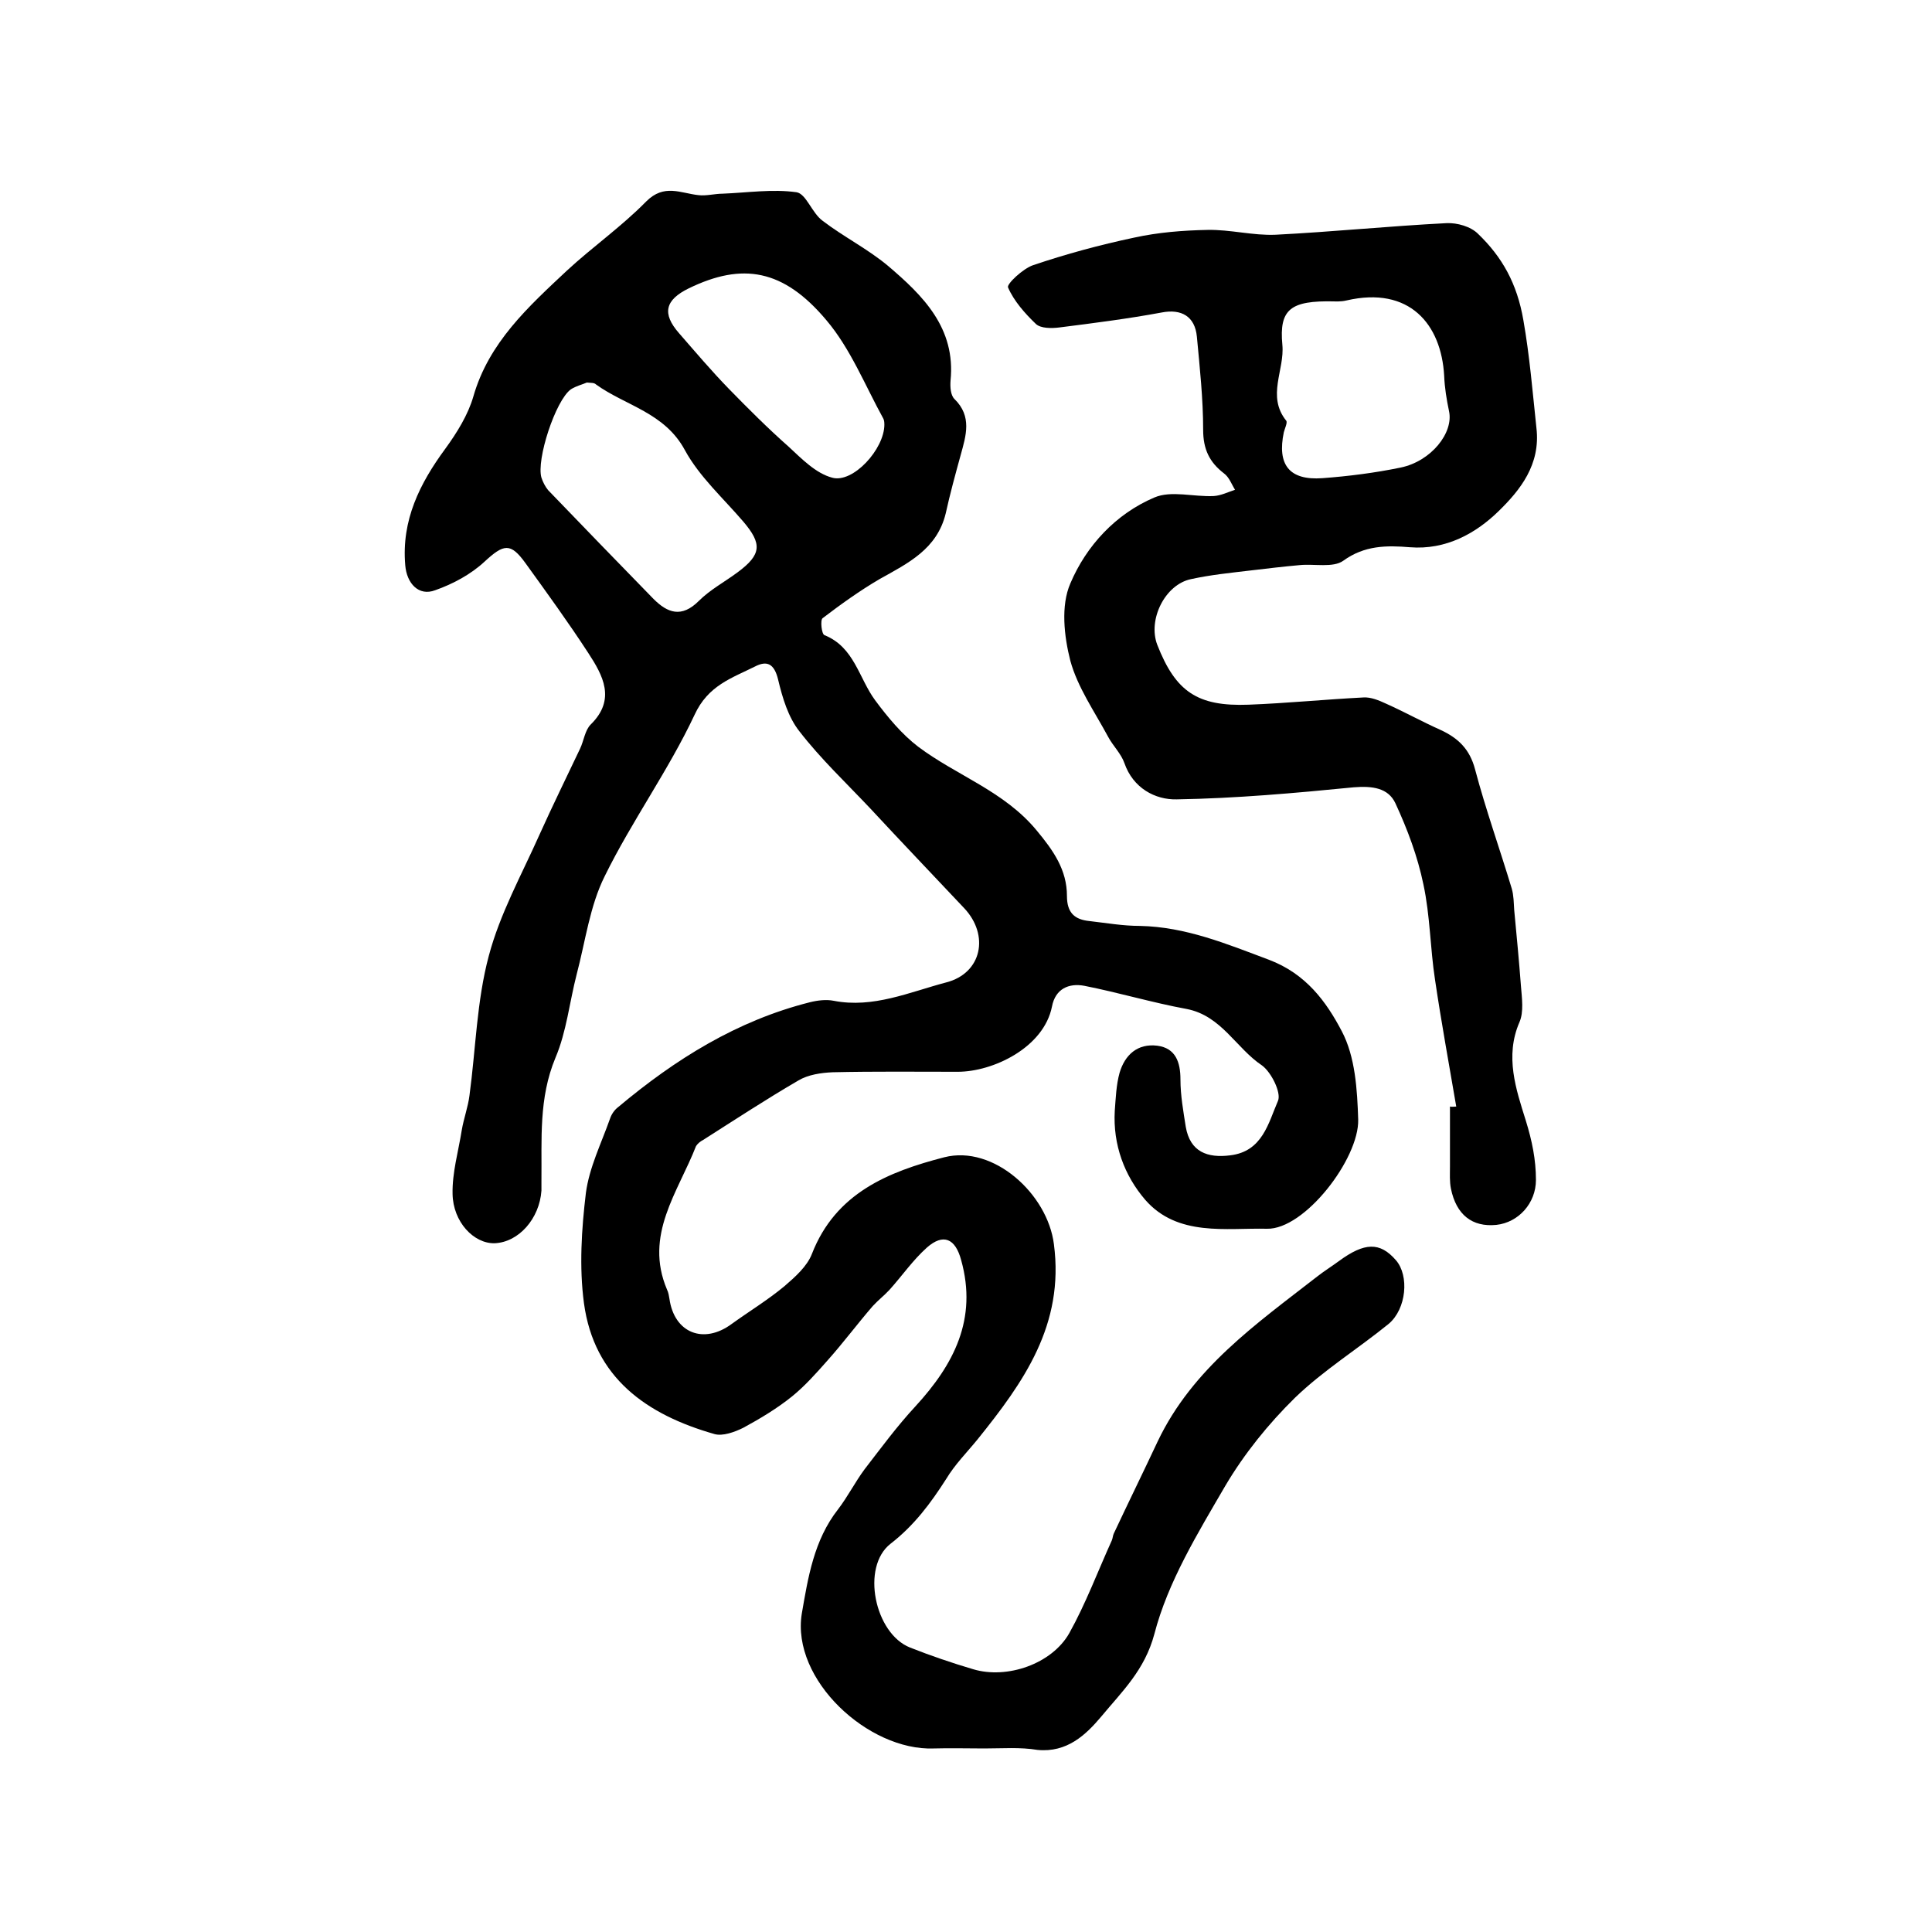
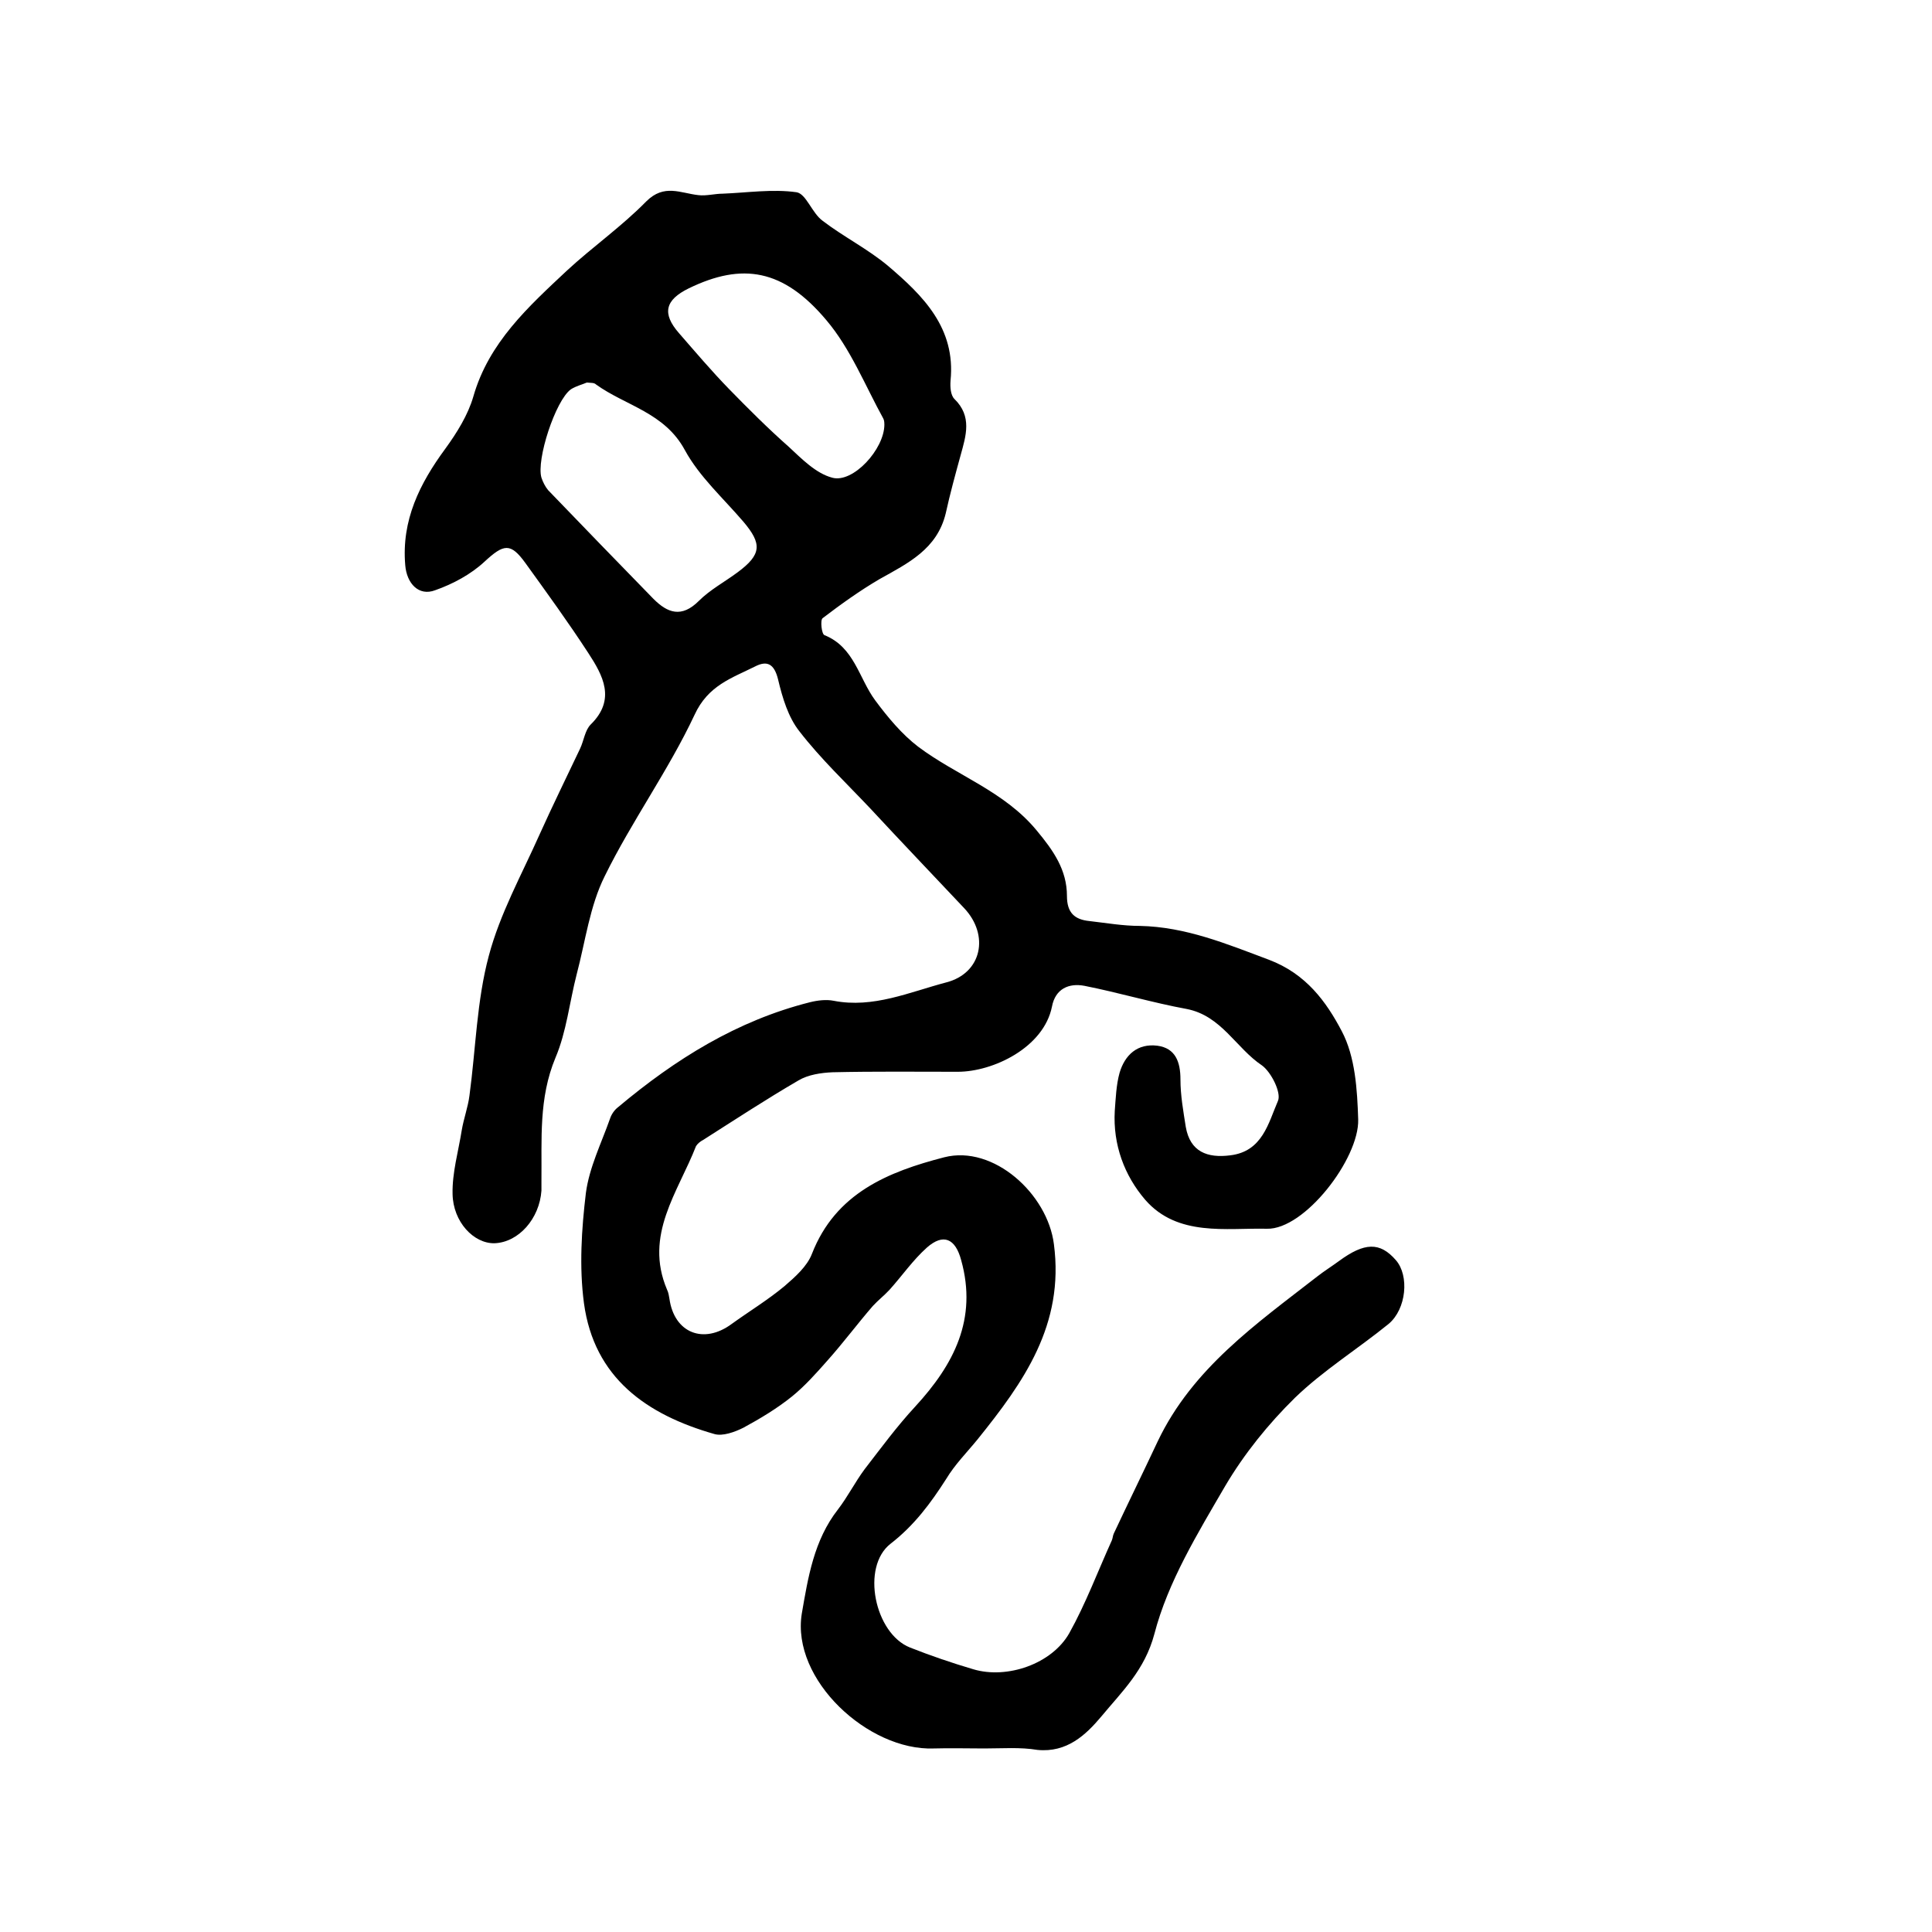
<svg xmlns="http://www.w3.org/2000/svg" version="1.1" id="图层_1" x="0px" y="0px" viewBox="0 0 400 400" style="enable-background:new 0 0 400 400;" xml:space="preserve">
  <style type="text/css">
	.st0{fill:#FFFFFF;}
</style>
  <g>
    <path d="M203.8,362c-3.5,0-7-0.1-10.5,0c-13.5,0.5-29.5-14.2-27.3-27.9c1.3-7.5,2.5-15.2,7.5-21.6c2-2.6,3.5-5.6,5.5-8.3   c3.4-4.4,6.7-8.9,10.5-13c8-8.7,12.9-18.1,9.5-30.3c-1.2-4.5-3.7-5.6-7.1-2.6c-2.9,2.6-5.1,5.8-7.7,8.7c-1.1,1.2-2.4,2.2-3.5,3.4   c-3.2,3.7-6.1,7.6-9.4,11.3c-2.3,2.6-4.6,5.2-7.3,7.4c-3.1,2.5-6.6,4.6-10.1,6.5c-1.8,0.9-4.3,1.8-6,1.3c-14-4-24.9-11.6-27-27.1   c-1-7.5-0.5-15.3,0.4-22.8c0.7-5.3,3.2-10.3,5-15.4c0.3-0.9,0.9-1.8,1.7-2.4c11.8-9.9,24.6-17.9,39.7-21.7c1.6-0.4,3.4-0.6,4.9-0.3   c8.2,1.6,15.7-1.8,23.3-3.8c7.4-1.9,9-9.8,3.7-15.4c-6.5-6.9-13-13.7-19.4-20.6c-5-5.3-10.3-10.3-14.7-16   c-2.3-2.9-3.5-6.9-4.4-10.7c-0.8-3.3-2.3-4-4.8-2.7c-4.8,2.4-9.7,3.9-12.5,10c-5.4,11.5-13,22-18.6,33.4c-3.1,6.2-4,13.5-5.8,20.3   c-1.5,5.8-2.1,11.9-4.4,17.3c-3.5,8.4-2.8,16.9-2.9,25.5c0,0.7,0,1.3,0,2c-0.4,5.8-4.7,10.7-9.7,10.9c-4.3,0.1-8.6-4.4-8.7-10.2   c-0.1-4.4,1.2-8.8,1.9-13.2c0.4-2.4,1.3-4.8,1.6-7.2c1.3-9.6,1.5-19.6,4-28.9c2.3-8.7,6.8-16.8,10.5-25.1c2.7-6,5.6-11.9,8.4-17.8   c0.8-1.7,1-3.8,2.2-5c5.3-5.2,2.5-10.2-0.5-14.8c-4.1-6.3-8.6-12.5-13-18.6c-3.1-4.3-4.5-4-8.5-0.3c-2.8,2.6-6.5,4.6-10.2,5.9   c-3.4,1.3-5.9-1.4-6.2-5.2c-0.8-9.3,3-16.9,8.3-24.1c2.4-3.3,4.7-7,5.8-10.8c3.2-11.2,11.4-18.6,19.4-26.1   c5.3-4.9,11.3-9.1,16.4-14.3c3.7-3.7,7.1-1.7,10.8-1.3c1.6,0.2,3.4-0.3,5-0.3c5.1-0.2,10.3-1,15.3-0.3c2,0.3,3.2,4.3,5.4,5.9   c4.3,3.3,9.3,5.8,13.5,9.3c7.3,6.2,14.1,12.9,13,23.8c-0.1,1.3,0,3,0.8,3.8c3.7,3.6,2.4,7.6,1.3,11.6c-1.1,4-2.2,8-3.1,12.1   c-1.8,7.4-7.8,10.3-13.7,13.6c-4.1,2.4-8,5.2-11.8,8.1c-0.5,0.4-0.2,3.3,0.4,3.5c6.2,2.5,7.1,8.9,10.5,13.5c2.6,3.5,5.5,7,8.9,9.6   c8,6,17.8,9.2,24.5,17.3c3.5,4.2,6.3,8.2,6.3,13.6c0,3.5,1.6,4.9,4.7,5.2c3.5,0.4,6.9,1,10.4,1c9.5,0.2,17.9,3.7,26.7,7   c7.7,2.9,11.9,8.7,15.1,14.8c2.8,5.3,3.2,12.1,3.4,18.3c0.2,8.1-11.1,22.8-18.9,22.6c-8.4-0.2-18.5,1.7-25.2-6   c-4.3-5-6.7-11.4-6.3-18.4c0.2-2.6,0.3-5.4,1-7.9c1.1-3.7,3.7-6.1,7.8-5.6c3.8,0.5,4.8,3.4,4.8,7c0,3.3,0.6,6.6,1.1,9.8   c0.9,5.2,4.5,6.5,9.2,5.9c6.7-0.8,7.9-6.7,9.9-11.3c0.7-1.7-1.4-5.9-3.3-7.3c-5.4-3.6-8.4-10.3-15.6-11.7   c-7.1-1.3-14.1-3.4-21.2-4.8c-3.2-0.6-6,0.6-6.7,4.3c-1.7,8.5-12.2,13.5-19.5,13.5c-8.6,0-17.3-0.1-25.9,0.1   c-2.4,0.1-5.1,0.5-7.1,1.7c-6.7,3.9-13.1,8.1-19.7,12.3c-0.6,0.3-1.2,0.8-1.5,1.3c-3.7,9.5-10.8,18.4-6,29.7   c0.3,0.6,0.4,1.3,0.5,1.9c1,7.1,7.1,9.5,12.9,5.2c3.6-2.6,7.4-4.9,10.9-7.8c2.2-1.9,4.7-4.1,5.7-6.7c4.9-12.6,15.8-17,27.4-20   c10.2-2.6,21.4,7.6,22.7,18c2.2,16.7-6.3,28.6-15.8,40.4c-2.2,2.7-4.7,5.2-6.5,8.2c-3.2,5-6.6,9.6-11.5,13.4   c-6.2,4.8-3.3,18.6,4,21.5c4.3,1.7,8.7,3.2,13.1,4.5c7,2.1,16.3-1.1,19.9-7.5c3.4-6.1,5.9-12.8,8.8-19.2c0.2-0.5,0.2-1,0.4-1.4   c3-6.4,6.1-12.7,9.1-19.1c7.2-15.1,20.4-24.3,33-34.1c1.4-1.1,3-2.1,4.5-3.2c5.3-3.9,8.5-4,11.8-0.2c2.8,3.2,2.2,10.1-1.5,13.2   c-6.4,5.2-13.5,9.6-19.4,15.3c-5.5,5.4-10.5,11.6-14.4,18.2c-5.7,9.8-11.9,19.9-14.7,30.7c-2,7.5-6.7,11.9-11,17.1   c-3.2,3.8-7.1,7.5-13.2,6.9C211.2,361.7,207.5,362,203.8,362z M121.5,79.2c-0.9,0.4-2.2,0.7-3.3,1.4c-3.2,2.3-7.2,14.6-6.1,18.3   c0.3,0.9,0.8,1.9,1.4,2.6c7.2,7.5,14.5,15,21.8,22.5c2.9,2.9,5.8,4,9.4,0.4c2.3-2.3,5.3-3.9,8-5.9c5-3.7,5.1-5.9,1.2-10.5   c-4.2-4.9-9.1-9.3-12.1-14.8c-4.2-7.8-12.3-9.2-18.4-13.6C123,79.2,122.4,79.3,121.5,79.2z M183.1,87.9c0-0.2,0-0.8-0.2-1.2   c-3.8-6.9-6.8-14.5-11.8-20.4c-8.9-10.6-17.4-12-28.5-6.6c-4.9,2.4-5.6,5.2-2,9.3c3.4,3.9,6.7,7.8,10.3,11.5c4,4.1,8.1,8.2,12.4,12   c2.7,2.5,5.6,5.5,9,6.4C176.6,100.1,183.1,93,183.1,87.9z" />
-     <path d="M301.5,229.1c-1.5-8.8-3.1-17.5-4.4-26.3c-1-6.5-1-13.2-2.4-19.7c-1.2-5.8-3.3-11.4-5.8-16.8c-1.5-3.2-4.8-3.6-8.6-3.3   c-12.2,1.2-24.4,2.3-36.7,2.5c-4.4,0.1-9-2.3-10.8-7.5c-0.7-2-2.4-3.6-3.4-5.5c-2.8-5.2-6.3-10.2-7.8-15.7c-1.3-5.1-2-11.4,0-16   c3.3-7.8,9.4-14.4,17.4-17.8c3.5-1.5,8.1-0.1,12.3-0.3c1.5-0.1,2.9-0.8,4.4-1.3c-0.7-1.1-1.2-2.6-2.3-3.4c-3-2.3-4.3-5-4.3-9   c0-6.4-0.7-12.9-1.3-19.3c-0.4-4.2-3.2-5.8-7.3-5c-7,1.3-14.1,2.2-21.2,3.1c-1.6,0.2-3.8,0.2-4.8-0.7c-2.3-2.2-4.6-4.8-5.8-7.6   c-0.3-0.7,3.1-3.9,5.2-4.6c6.8-2.3,13.8-4.2,20.9-5.7c5-1.1,10.1-1.5,15.2-1.6c4.7-0.1,9.4,1.2,14.1,1c11.8-0.6,23.6-1.8,35.4-2.4   c2.2-0.1,5,0.7,6.5,2.2c5,4.8,8.1,10.3,9.4,17.9c1.3,7.4,1.9,14.8,2.7,22.3c0.9,7.6-3.4,12.9-7.8,17.2c-4.7,4.6-10.9,8.1-18.4,7.5   c-4.8-0.4-9.4-0.4-13.8,2.8c-2.1,1.5-6,0.6-9,0.9c-3.4,0.3-6.7,0.7-10.1,1.1c-4.2,0.5-8.3,0.9-12.4,1.8c-5.4,1.1-9,8.4-7,13.6   c3.8,9.7,8.3,12.8,18.9,12.4c7.9-0.3,15.9-1.1,23.8-1.5c1.5-0.1,3.2,0.6,4.7,1.3c3.8,1.7,7.4,3.7,11.2,5.4c3.7,1.7,6.1,4,7.2,8.2   c2.2,8.3,5.1,16.4,7.6,24.7c0.4,1.4,0.4,2.9,0.5,4.4c0.5,5.3,1,10.5,1.4,15.8c0.2,2.5,0.6,5.3-0.3,7.4c-3.1,7.1-0.7,14,1.3,20.4   c1.3,4.2,2.1,8.1,2.1,12.3c0,4.8-3.6,8.8-8.2,9.3c-5,0.5-8.3-2.1-9.4-7.5c-0.3-1.5-0.2-3-0.2-4.5c0-4.2,0-8.3,0-12.5   C300.6,229.2,301.1,229.1,301.5,229.1z M276.2,62.4c-9-0.2-11.4,1.6-10.7,9c0.5,5.2-3.3,10.6,0.8,15.7c0.3,0.4-0.3,1.6-0.5,2.4   c-1.4,6.7,1.1,10,8,9.5c5.4-0.4,10.9-1.1,16.2-2.2c6.3-1.3,11-7.2,10-11.7c-0.5-2.4-0.9-4.8-1-7.3c-0.6-10.7-7.2-18.6-20.2-15.6   C277.6,62.5,276.2,62.4,276.2,62.4z" />
  </g>
</svg>